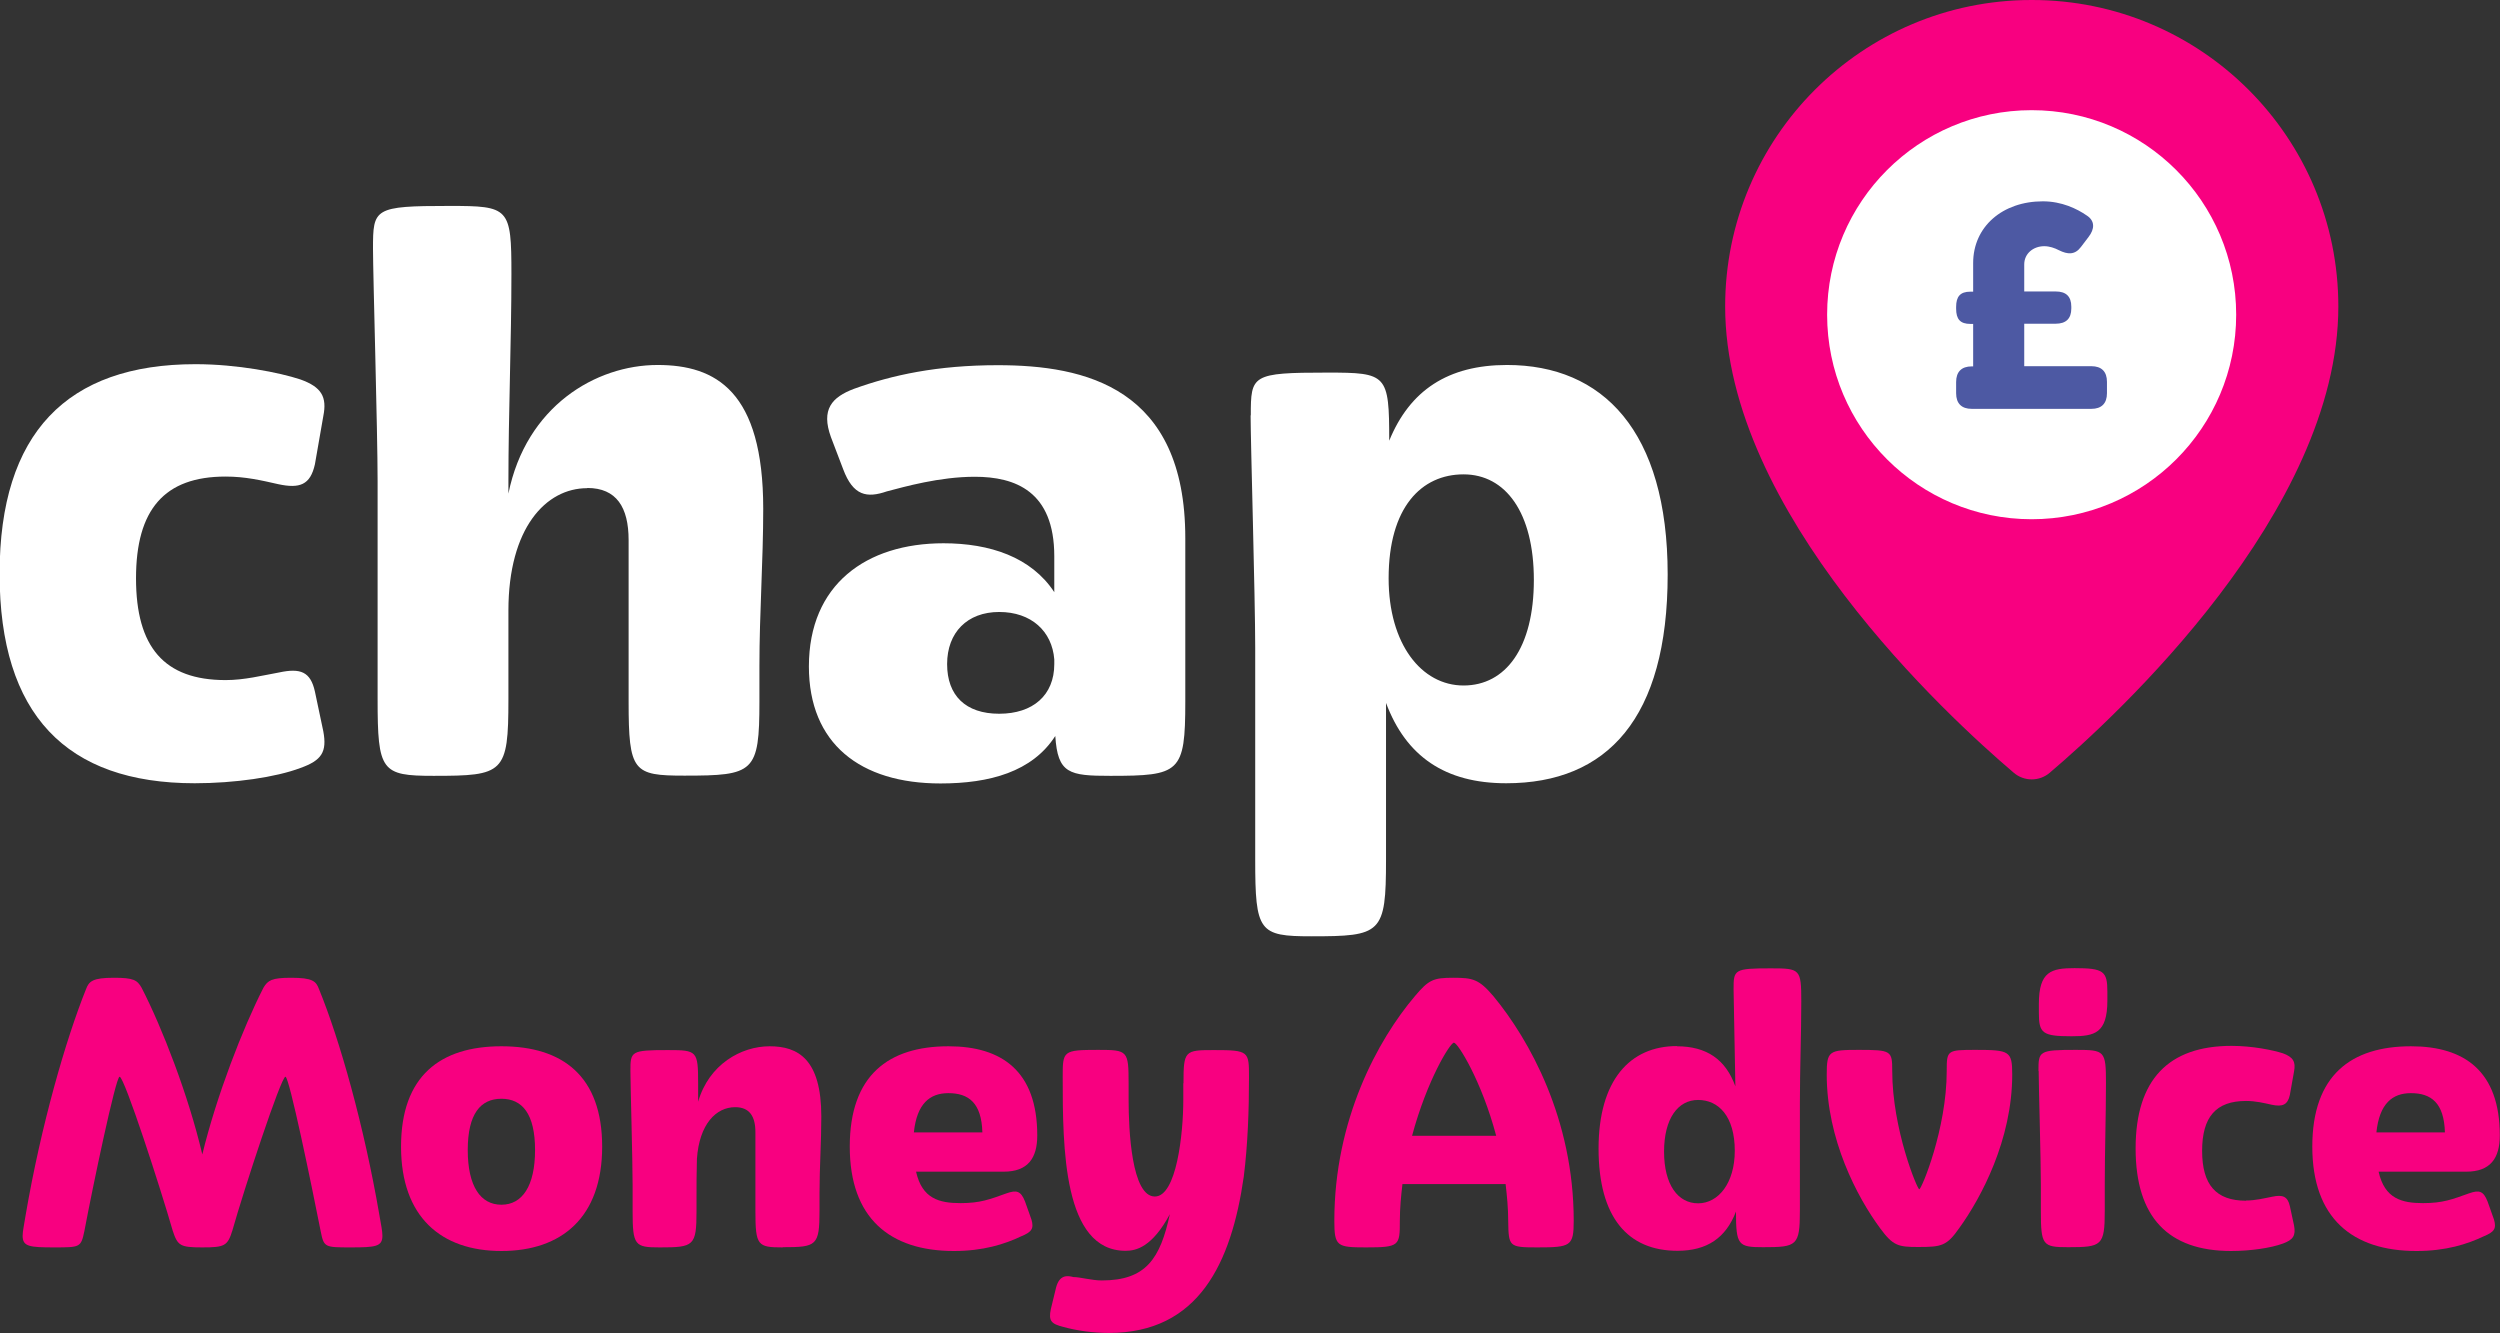
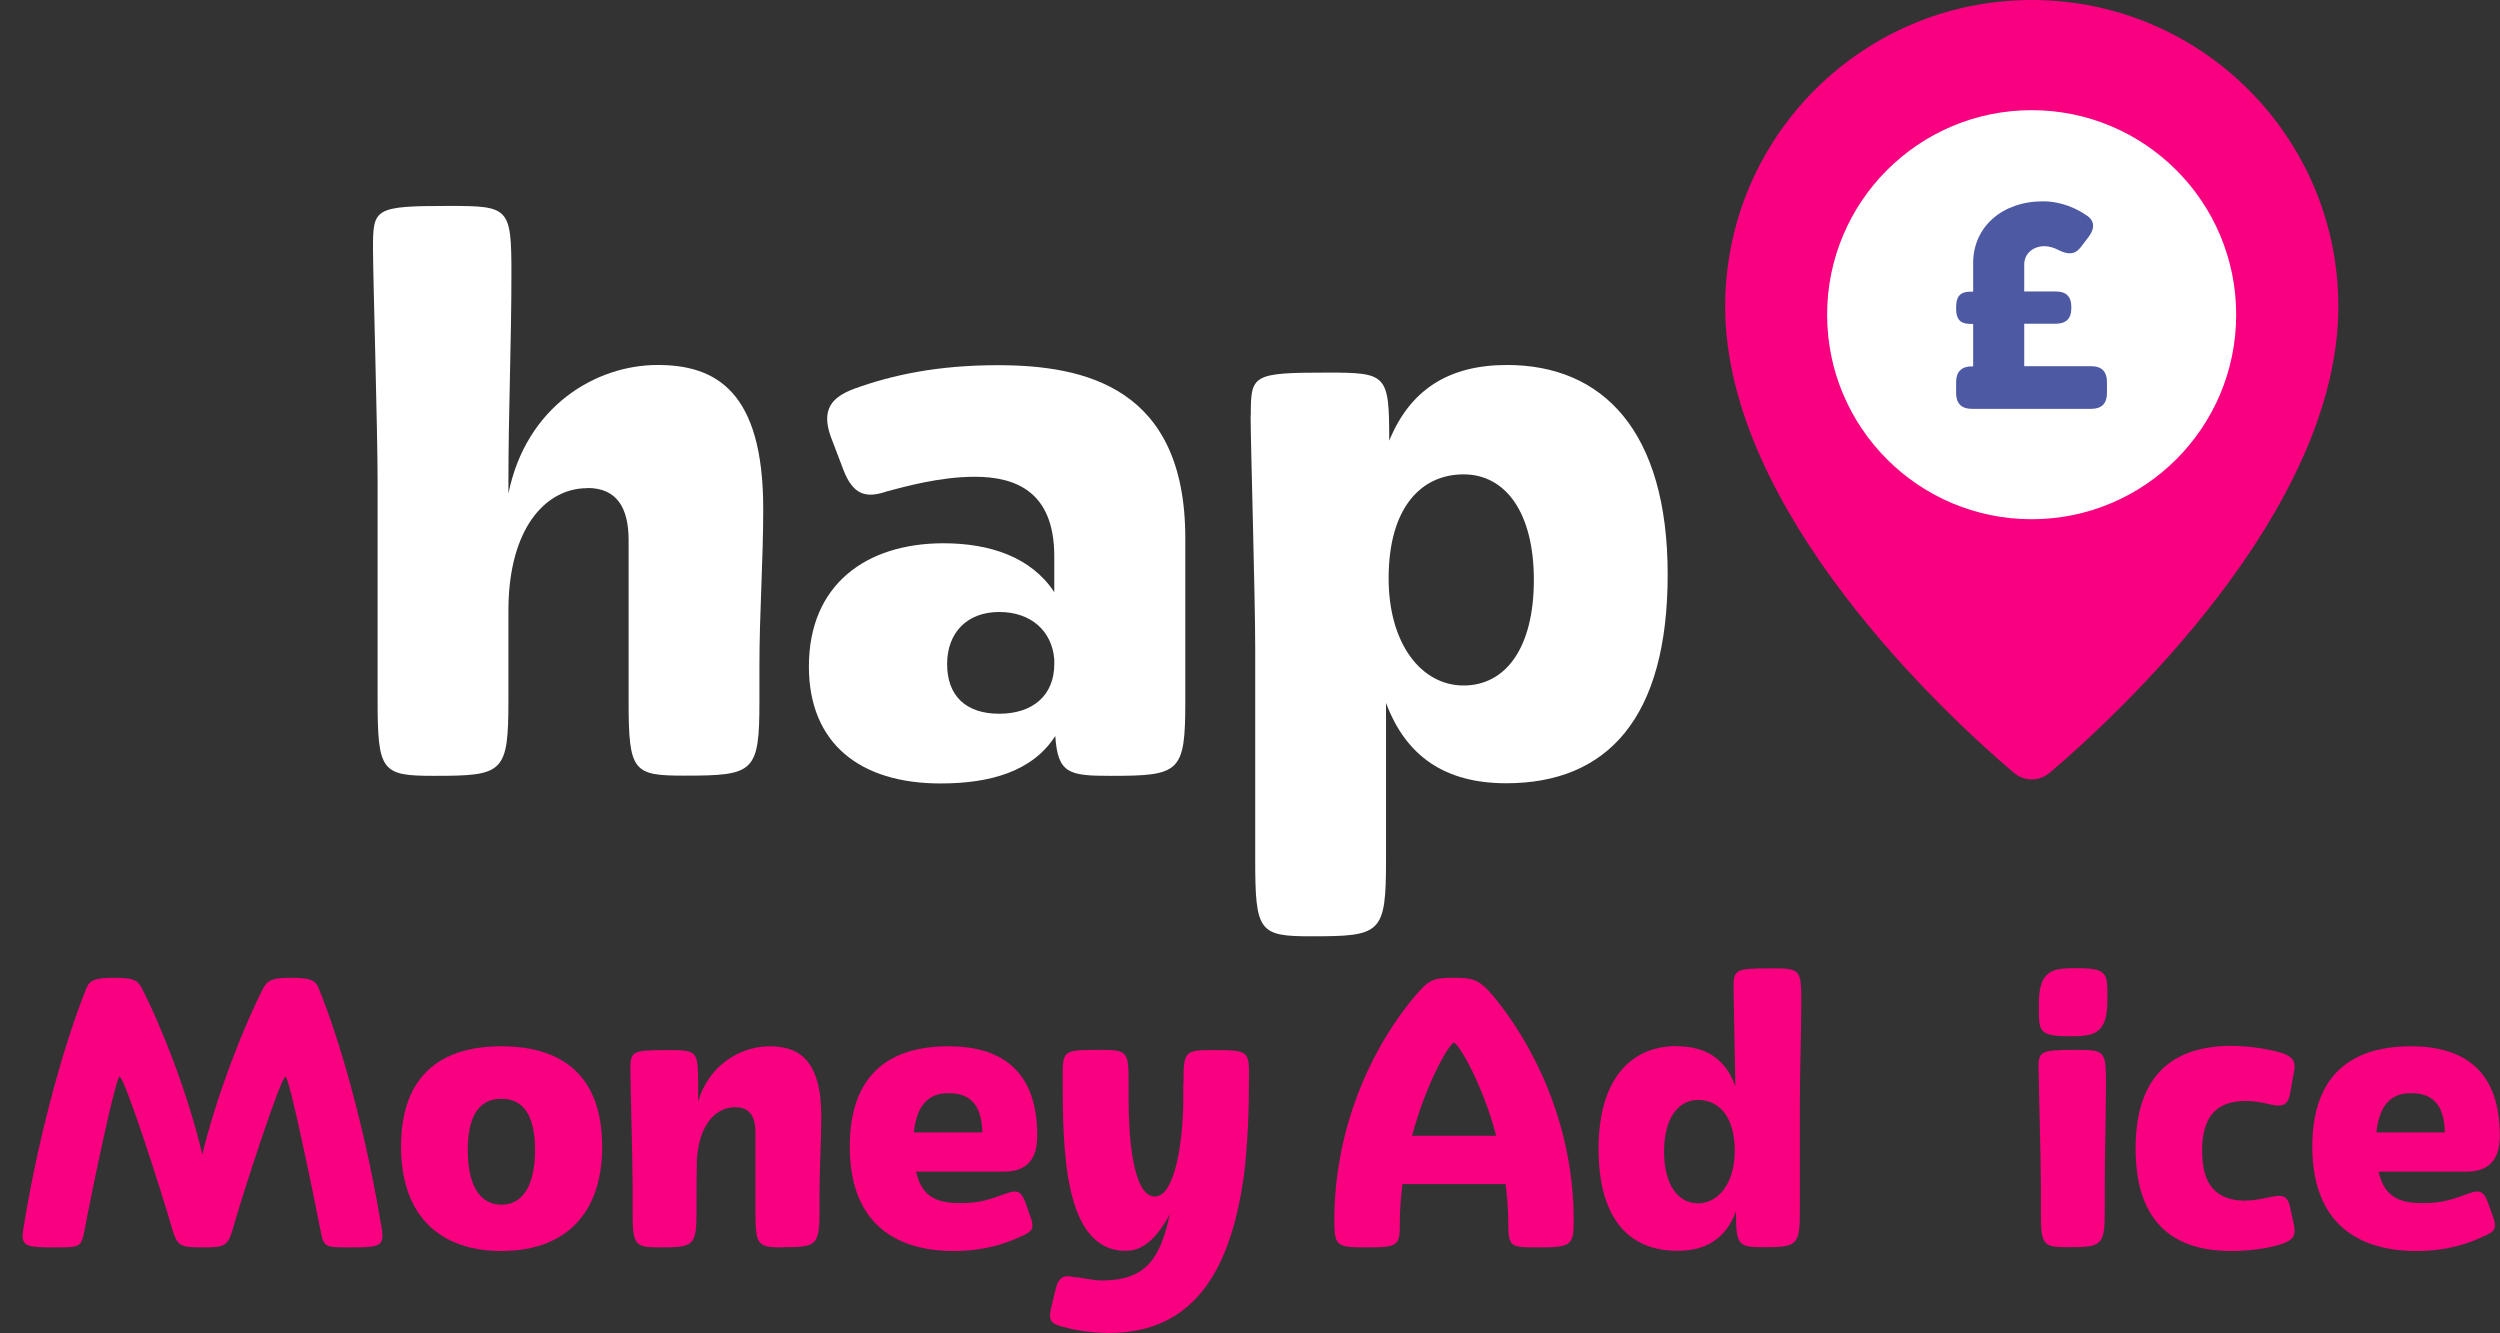
<svg xmlns="http://www.w3.org/2000/svg" id="Layer_2" data-name="Layer 2" viewBox="0 0 124.8 66.55">
  <rect x="0" y="0" width="124.8" height="66.55" fill="#333333" stroke="none" />
  <defs>
    <style>
      .cls-1 {
        fill: #f80080;
      }

      .cls-2 {
        fill: #4d59a3;
      }

      .cls-3 {
        fill: #fff;
      }
    </style>
  </defs>
  <g id="Layer_1-2" data-name="Layer 1">
    <g>
      <g>
        <g>
-           <path class="cls-3" d="M11.26,33.95c.95,0,1.83-.23,2.67-.38,1.07-.23,1.57-.04,1.79.95l.42,1.99c.19,1.03-.08,1.45-1.15,1.83-1.22.46-3.28.76-5.27.76-6.42,0-9.74-3.44-9.74-10.46s3.36-10.46,9.78-10.46c2.1,0,4.2.42,5.23.76,1.07.38,1.34.88,1.15,1.83l-.42,2.41c-.23,1.03-.76,1.22-1.83.99-.84-.19-1.64-.38-2.63-.38-3.05,0-4.47,1.64-4.47,5.08s1.41,5.08,4.47,5.08Z" />
          <path class="cls-3" d="M29.31,24.37c-2.06,0-3.93,1.99-3.93,6.11v4.43c0,3.7-.23,3.82-3.74,3.82-2.6,0-2.79-.23-2.79-3.82v-10.88c0-2.52-.23-10.31-.23-11.61,0-2.02.04-2.14,3.82-2.14,2.98,0,3.09.08,3.09,3.4s-.15,6.95-.15,10.35v.61c.88-4.35,4.35-6.42,7.45-6.42,2.9,0,5.27,1.3,5.27,7.18,0,2.6-.19,5.23-.19,7.83v1.79c0,3.55-.27,3.7-3.74,3.7-2.56,0-2.79-.19-2.79-3.7v-8.06c0-1.64-.61-2.6-2.06-2.6Z" />
          <path class="cls-3" d="M47.09,27.12c2.33,0,4.39.69,5.54,2.44v-1.79c0-3.25-1.95-3.97-3.97-3.97-1.76,0-3.51.5-4.39.73-.99.34-1.68.23-2.18-1.11l-.61-1.6c-.5-1.38.04-1.99,1.15-2.41,1.91-.69,4.16-1.18,7.18-1.18,4.35,0,9.36,1.11,9.36,8.63v8.17c0,3.55-.27,3.7-3.74,3.7-2.06,0-2.63-.11-2.75-1.99-1.15,1.79-3.28,2.37-5.73,2.37-4.01,0-6.57-1.99-6.57-5.84,0-4.09,2.86-6.15,6.72-6.15ZM47.28,33.15c0,1.57.92,2.48,2.6,2.48s2.75-.92,2.75-2.48v-.23c-.11-1.41-1.15-2.37-2.75-2.37s-2.6,1.03-2.6,2.6Z" />
          <path class="cls-3" d="M62.44,20.74c0-2.02.04-2.14,3.82-2.14,2.98,0,3.09.08,3.09,3.4,1.03-2.52,2.94-3.78,5.88-3.78,4.77,0,8.02,3.28,8.02,10.46s-3.02,10.42-8.06,10.42c-3.05,0-5-1.34-6-4.01v7.83c0,3.7-.23,3.82-3.74,3.82-2.6,0-2.79-.23-2.79-3.82v-10.58c0-2.52-.23-10.31-.23-11.61ZM76.57,28.95c0-3.36-1.41-5.27-3.51-5.27s-3.74,1.64-3.74,5.19c0,3.28,1.64,5.35,3.74,5.35s3.51-1.87,3.51-5.27Z" />
        </g>
        <g>
-           <path class="cls-1" d="M101.42,0c-8.45,0-15.3,6.85-15.3,15.3,0,10.26,11.11,20.47,14.4,23.27.52.45,1.29.45,1.81,0,3.29-2.8,14.4-13.01,14.4-23.27,0-8.45-6.85-15.3-15.3-15.3Z" />
+           <path class="cls-1" d="M101.42,0c-8.45,0-15.3,6.85-15.3,15.3,0,10.26,11.11,20.47,14.4,23.27.52.45,1.29.45,1.81,0,3.29-2.8,14.4-13.01,14.4-23.27,0-8.45-6.85-15.3-15.3-15.3" />
          <circle class="cls-3" cx="101.42" cy="15.71" r="10.21" />
          <path class="cls-2" d="M97.65,19.07c0-.51.27-.78.78-.78h.07v-2.12h-.14c-.51,0-.71-.24-.71-.76v-.09c0-.51.2-.76.71-.76h.14v-1.43c0-1.82,1.47-3.08,3.48-3.08.94,0,1.7.37,2.18.7.43.27.41.68.1,1.08l-.38.5c-.3.4-.66.38-1.1.16-.21-.11-.47-.2-.73-.2-.54,0-1,.36-1,.91v1.35h1.57c.51,0,.78.24.78.76v.09c0,.51-.27.76-.78.76h-1.57v2.12h3.35c.51,0,.78.27.78.78v.57c0,.51-.27.78-.78.78h-5.97c-.51,0-.78-.27-.78-.78v-.57Z" />
        </g>
      </g>
      <g>
        <path class="cls-1" d="M13.15,49.31c.22-.37.41-.5,1.38-.5,1.08,0,1.25.17,1.4.58,1.03,2.52,2.24,6.79,3.01,11.27.08.47.15.79.15,1.03,0,.54-.34.58-1.57.58-1.31,0-1.35,0-1.51-.8-.45-2.28-1.57-7.72-1.76-7.72-.22,0-2.06,5.59-2.65,7.68-.24.77-.39.84-1.5.84s-1.23-.08-1.48-.84c-.6-2.09-2.41-7.68-2.65-7.68-.19,0-1.33,5.44-1.76,7.72-.17.8-.21.8-1.51.8-1.23,0-1.57-.04-1.57-.58,0-.24.08-.56.15-1.03.77-4.49,2-8.75,3.01-11.27.15-.41.34-.58,1.4-.58.97,0,1.16.11,1.38.5,1.03,2,2.34,5.38,3.03,8.32.71-2.93,2.02-6.3,3.05-8.32Z" />
        <path class="cls-1" d="M20.02,57.24c0-3.53,1.96-5.01,5.01-5.01s5.03,1.48,5.03,5.01-2.02,5.21-5.03,5.21-5.01-1.7-5.01-5.21ZM26.71,57.41c0-1.81-.64-2.56-1.68-2.56s-1.68.75-1.68,2.56.64,2.73,1.68,2.73,1.68-.93,1.68-2.73Z" />
        <path class="cls-1" d="M39.07,62.27c-1.25,0-1.36-.09-1.36-1.81v-3.94c0-.8-.3-1.25-1.01-1.25-.95,0-1.79.84-1.91,2.58-.02.65-.02,1.35-.02,2.11v.5c0,1.74-.13,1.81-1.83,1.81-1.25,0-1.36-.09-1.36-1.81v-1.31c0-1.23-.11-5.05-.11-5.68,0-.99.02-1.05,1.87-1.05,1.46,0,1.51.04,1.51,1.66v.92c.54-1.87,2.15-2.77,3.57-2.77s2.58.64,2.58,3.51c0,1.27-.09,2.56-.09,3.83v.88c0,1.74-.15,1.81-1.83,1.81Z" />
        <path class="cls-1" d="M45.73,58.49c.3,1.35,1.16,1.57,2.22,1.57.99,0,1.46-.19,2.3-.49.49-.17.71-.13.92.41l.32.9c.13.45.02.62-.52.84-.82.39-1.89.73-3.35.73-3.2,0-5.2-1.64-5.2-5.21s1.94-5.01,4.93-5.01c2.67,0,4.43,1.25,4.43,4.45,0,1.14-.47,1.81-1.68,1.81h-4.37ZM45.62,56.53h3.42c-.04-1.48-.69-1.96-1.7-1.96-.92,0-1.57.52-1.72,1.96Z" />
        <path class="cls-1" d="M59.08,54.08c0-1.63.06-1.66,1.51-1.66,1.76,0,1.76.06,1.76,1.36,0,1.65-.06,3.35-.26,4.95-.62,4.34-2.26,7.81-6.73,7.81-.8,0-1.59-.11-2.28-.3-.6-.15-.75-.3-.62-.9l.26-1.07c.17-.64.56-.6.86-.52.34,0,.92.17,1.42.17,2.22,0,2.92-1.1,3.4-3.31-.88,1.64-1.68,1.83-2.21,1.83-3.12,0-3.14-5.14-3.14-8.67,0-1.31,0-1.36,1.78-1.36,1.46,0,1.51.04,1.51,1.66v.84c0,1.51.15,4.82,1.31,4.82,1.08,0,1.42-3.12,1.42-4.82v-.84Z" />
        <path class="cls-1" d="M75.15,59.11h-5.14c-.07.6-.13,1.21-.13,1.85,0,1.23-.02,1.31-1.7,1.31-1.44,0-1.57-.06-1.57-1.33,0-5.05,2.17-9.03,4.02-11.21.69-.82.92-.92,1.91-.92s1.29.07,2.02.93c1.79,2.17,4,6.13,4,11.2,0,1.27-.15,1.33-1.83,1.33-1.4,0-1.42-.04-1.44-1.31,0-.64-.06-1.25-.13-1.85ZM70.48,56.7h4.21c-.73-2.75-1.92-4.65-2.11-4.65s-1.35,1.89-2.09,4.65Z" />
        <path class="cls-1" d="M83.7,52.23c1.51,0,2.45.67,2.93,2-.02-1.61-.09-4.32-.09-4.84,0-.99.02-1.05,1.87-1.05,1.46,0,1.51.04,1.51,1.66s-.07,3.4-.07,5.07v5.38c0,1.74-.15,1.81-1.83,1.81-1.25,0-1.36-.09-1.36-1.78-.5,1.31-1.44,1.96-2.92,1.96-2.49,0-3.94-1.68-3.94-5.1s1.57-5.12,3.91-5.12ZM86.6,57.45c0-1.74-.82-2.54-1.83-2.54s-1.7.93-1.7,2.58.69,2.58,1.7,2.58,1.83-1.01,1.83-2.62Z" />
-         <path class="cls-1" d="M97.18,53.46c0-1.03.02-1.05,1.44-1.05,1.7,0,1.83.06,1.83,1.23,0,3.25-1.55,6.15-2.64,7.66-.63.9-.88.95-2.06.95-.99,0-1.25-.06-1.89-.93-1.16-1.57-2.67-4.45-2.67-7.68,0-1.18.11-1.23,1.59-1.23,1.64,0,1.68.04,1.68,1.05,0,2.9,1.25,5.91,1.35,5.91.11,0,1.37-3.01,1.37-5.91Z" />
        <path class="cls-1" d="M101.76,53.46c0-.99.02-1.05,1.87-1.05,1.44,0,1.5.04,1.5,1.66s-.06,3.4-.06,5.07v1.31c0,1.74-.15,1.81-1.83,1.81-1.27,0-1.36-.09-1.36-1.81v-1.31c0-1.23-.11-5.05-.11-5.68ZM101.78,50.12c0-1.63.62-1.79,1.78-1.79,1.46,0,1.64.15,1.64,1.18v.43c0,1.65-.64,1.79-1.79,1.79-1.46,0-1.63-.15-1.63-1.18v-.43Z" />
        <path class="cls-1" d="M112.12,59.93c.47,0,.9-.11,1.31-.19.52-.11.77-.02.88.47l.21.97c.09.5-.04.71-.56.9-.6.22-1.61.37-2.58.37-3.14,0-4.77-1.68-4.77-5.12s1.65-5.12,4.79-5.12c1.03,0,2.06.21,2.56.37.52.19.65.43.56.9l-.21,1.18c-.11.5-.37.6-.9.49-.41-.09-.8-.19-1.29-.19-1.5,0-2.19.8-2.19,2.49s.69,2.49,2.19,2.49Z" />
        <path class="cls-1" d="M118.74,58.49c.3,1.35,1.16,1.57,2.22,1.57.99,0,1.46-.19,2.3-.49.49-.17.71-.13.92.41l.32.9c.13.45.02.62-.52.84-.82.39-1.89.73-3.35.73-3.2,0-5.2-1.64-5.2-5.21s1.94-5.01,4.93-5.01c2.67,0,4.43,1.25,4.43,4.45,0,1.14-.47,1.81-1.68,1.81h-4.37ZM118.63,56.53h3.42c-.04-1.48-.69-1.96-1.7-1.96-.92,0-1.57.52-1.72,1.96Z" />
      </g>
    </g>
  </g>
</svg>